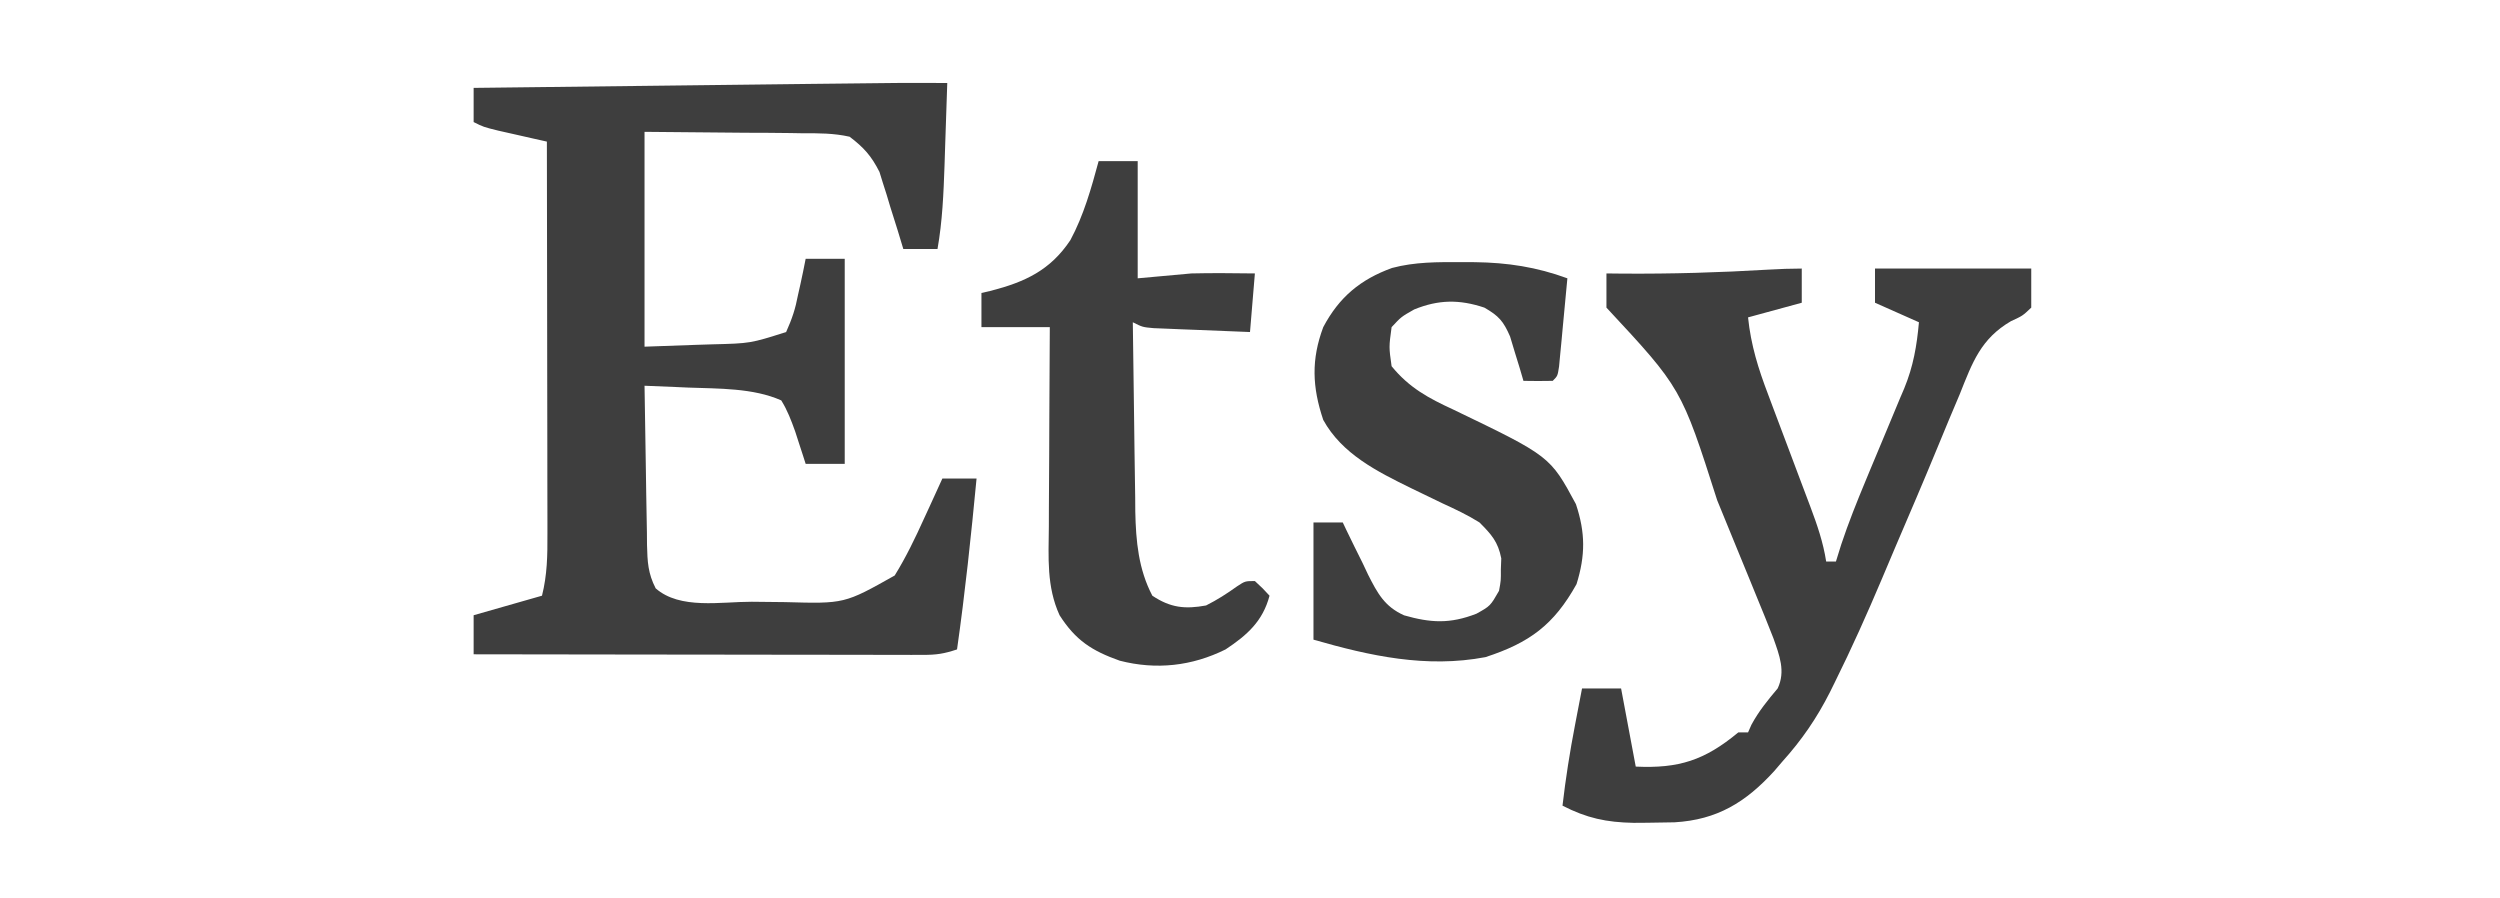
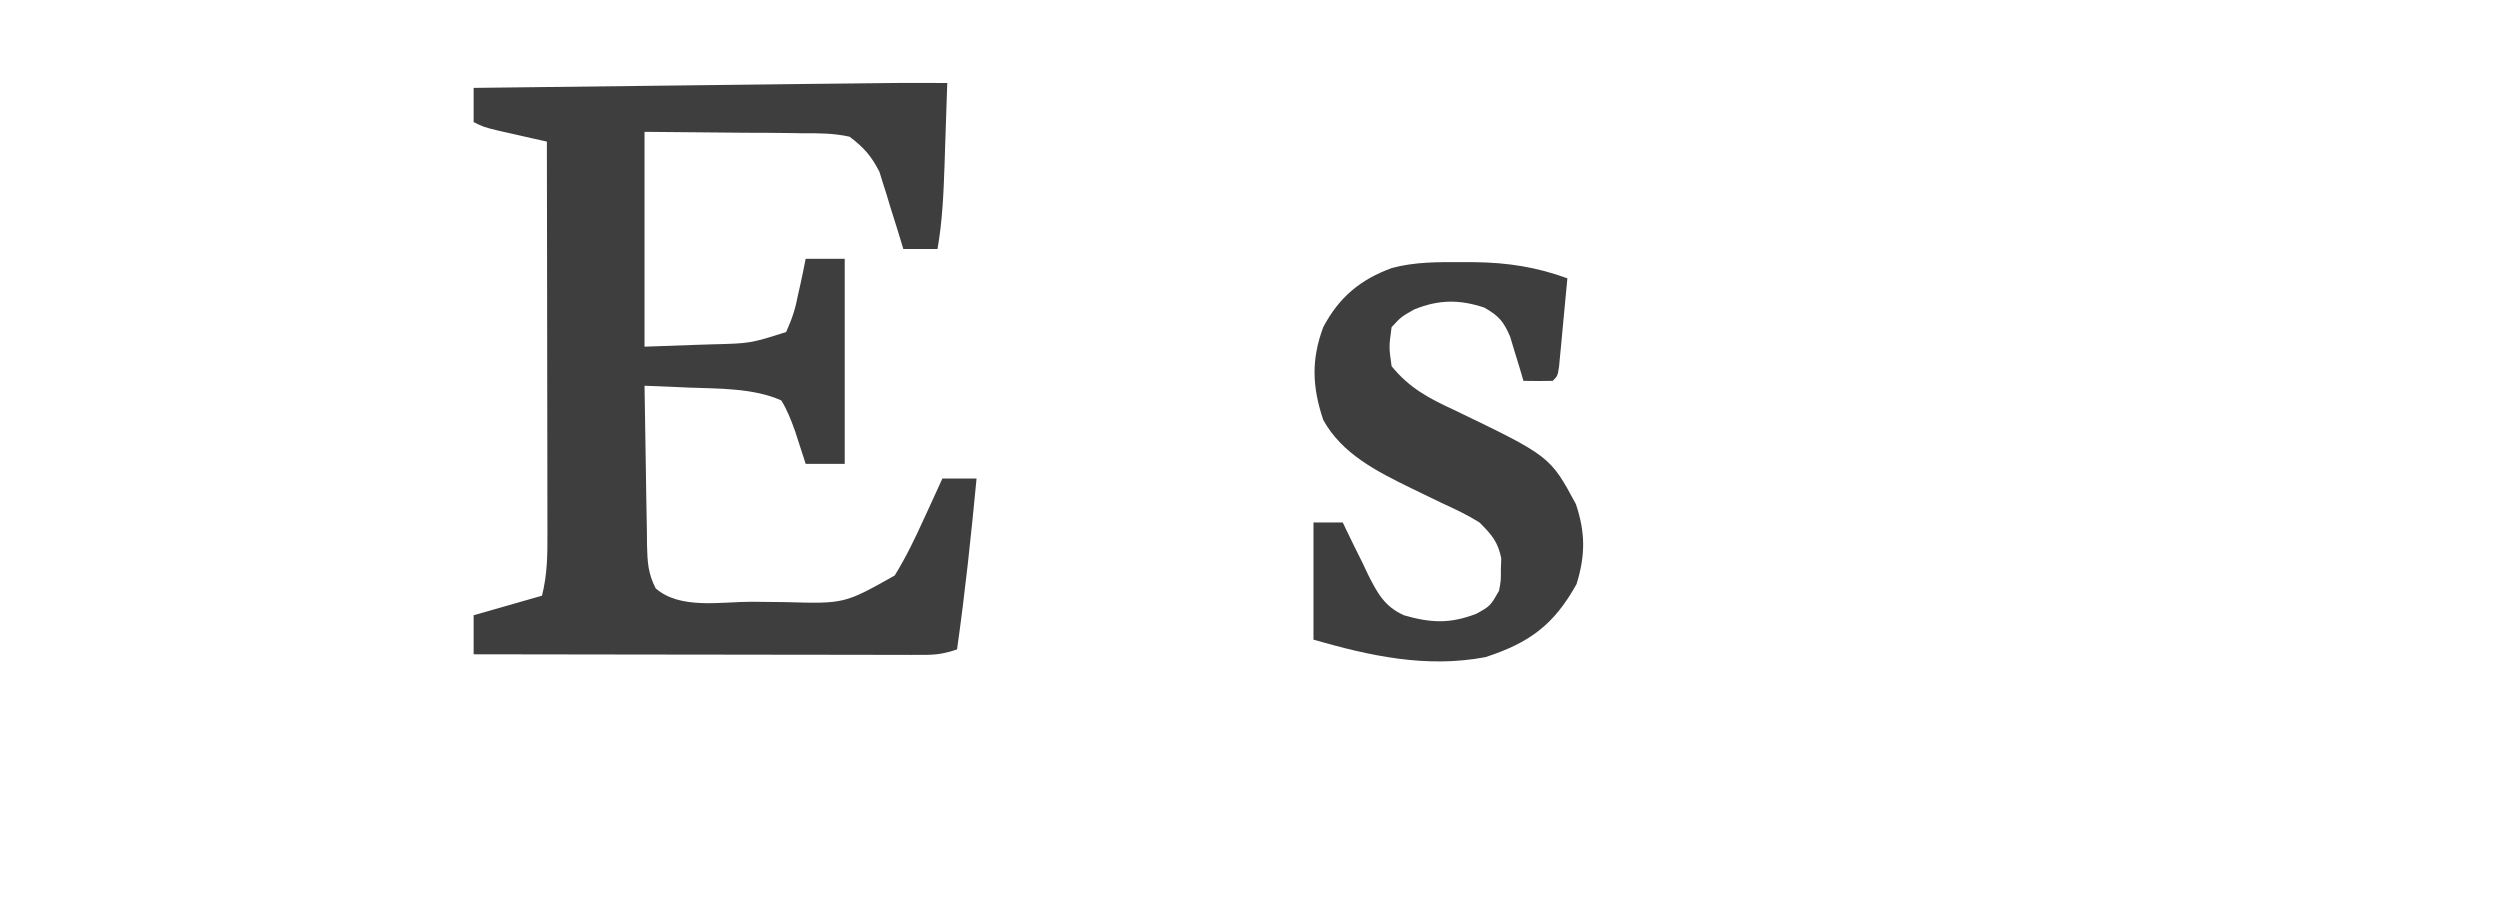
<svg xmlns="http://www.w3.org/2000/svg" version="1.1" width="512" height="184">
-   <path d="M0 0 C-0.14 4.354 -0.288 8.708 -0.438 13.062 C-0.477 14.292 -0.516 15.521 -0.557 16.787 C-0.76 22.592 -0.988 28.275 -2 34 C-4.31 34 -6.62 34 -9 34 C-9.375 32.759 -9.75 31.517 -10.137 30.238 C-10.653 28.596 -11.17 26.954 -11.688 25.312 C-11.932 24.496 -12.176 23.679 -12.428 22.838 C-12.81 21.644 -12.81 21.644 -13.199 20.426 C-13.424 19.698 -13.65 18.97 -13.882 18.22 C-15.521 14.967 -17.076 13.216 -20 11 C-23.225 10.27 -26.379 10.278 -29.676 10.293 C-30.496 10.278 -31.317 10.264 -32.162 10.249 C-35.212 10.201 -38.262 10.197 -41.312 10.188 C-51.553 10.095 -51.553 10.095 -62 10 C-62 24.52 -62 39.04 -62 54 C-58.514 53.876 -55.029 53.752 -51.438 53.625 C-49.81 53.574 -49.81 53.574 -48.15 53.522 C-40.33 53.327 -40.33 53.327 -33 51 C-31.761 48.237 -31.11 46.271 -30.562 43.375 C-30.403 42.669 -30.244 41.962 -30.08 41.234 C-29.692 39.496 -29.342 37.748 -29 36 C-26.36 36 -23.72 36 -21 36 C-21 49.86 -21 63.72 -21 78 C-23.64 78 -26.28 78 -29 78 C-29.193 77.397 -29.387 76.793 -29.586 76.172 C-29.846 75.373 -30.107 74.573 -30.375 73.75 C-30.63 72.961 -30.885 72.172 -31.148 71.359 C-31.976 69.066 -32.714 67.073 -34 65 C-39.745 62.442 -46.87 62.606 -53.062 62.375 C-53.928 62.336 -54.794 62.298 -55.686 62.258 C-57.79 62.165 -59.895 62.081 -62 62 C-61.931 67.481 -61.843 72.962 -61.738 78.443 C-61.704 80.307 -61.676 82.171 -61.654 84.036 C-61.62 86.717 -61.568 89.397 -61.512 92.078 C-61.505 92.911 -61.499 93.743 -61.492 94.601 C-61.405 98.032 -61.302 100.412 -59.718 103.495 C-54.711 107.881 -46.34 106.224 -40.039 106.24 C-37.771 106.25 -35.505 106.281 -33.238 106.312 C-21.059 106.656 -21.059 106.656 -10.766 100.863 C-8.444 97.099 -6.572 93.213 -4.75 89.188 C-4.386 88.399 -4.023 87.611 -3.648 86.799 C-2.759 84.869 -1.879 82.935 -1 81 C1.31 81 3.62 81 6 81 C4.883 92.702 3.658 104.361 2 116 C-0.703 116.901 -2.234 117.124 -5.005 117.12 C-6.223 117.122 -6.223 117.122 -7.466 117.124 C-8.352 117.121 -9.239 117.117 -10.153 117.114 C-11.558 117.114 -11.558 117.114 -12.992 117.114 C-16.092 117.113 -19.193 117.105 -22.293 117.098 C-24.441 117.096 -26.589 117.094 -28.737 117.093 C-34.394 117.09 -40.051 117.08 -45.708 117.069 C-51.479 117.058 -57.25 117.054 -63.021 117.049 C-74.348 117.038 -85.674 117.021 -97 117 C-97 114.36 -97 111.72 -97 109 C-92.38 107.68 -87.76 106.36 -83 105 C-81.924 100.698 -81.867 96.769 -81.886 92.376 C-81.886 91.507 -81.886 90.639 -81.886 89.744 C-81.887 86.876 -81.895 84.008 -81.902 81.141 C-81.904 79.151 -81.906 77.161 -81.907 75.172 C-81.91 69.937 -81.92 64.703 -81.931 59.468 C-81.942 54.126 -81.946 48.784 -81.951 43.441 C-81.962 32.961 -81.979 22.48 -82 12 C-82.915 11.795 -83.83 11.59 -84.773 11.379 C-85.962 11.109 -87.15 10.84 -88.375 10.562 C-89.558 10.296 -90.742 10.029 -91.961 9.754 C-95 9 -95 9 -97 8 C-97 5.69 -97 3.38 -97 1 C-85.977 0.869 -74.954 0.738 -63.931 0.609 C-58.812 0.549 -53.692 0.488 -48.573 0.427 C-43.626 0.368 -38.679 0.31 -33.731 0.252 C-31.851 0.23 -29.97 0.208 -28.09 0.185 C-9.182 -0.041 -9.182 -0.041 0 0 Z " fill="#3E3E3E" transform="translate(194,17)" />
-   <path d="M0 0 C0 2.31 0 4.62 0 7 C-5.445 8.485 -5.445 8.485 -11 10 C-10.415 15.666 -8.904 20.513 -6.875 25.82 C-6.568 26.642 -6.261 27.464 -5.945 28.31 C-4.97 30.918 -3.986 33.522 -3 36.125 C-2.016 38.736 -1.033 41.348 -0.055 43.961 C0.552 45.582 1.163 47.202 1.778 48.819 C3.17 52.528 4.39 56.065 5 60 C5.66 60 6.32 60 7 60 C7.358 58.846 7.717 57.693 8.086 56.504 C9.567 52.056 11.301 47.729 13.102 43.402 C13.527 42.378 13.527 42.378 13.96 41.332 C15.146 38.479 16.334 35.627 17.535 32.781 C18.42 30.679 19.293 28.573 20.164 26.465 C20.569 25.519 20.569 25.519 20.982 24.554 C22.856 19.982 23.555 15.875 24 11 C19.545 9.02 19.545 9.02 15 7 C15 4.69 15 2.38 15 0 C25.56 0 36.12 0 47 0 C47 2.64 47 5.28 47 8 C45.229 9.683 45.229 9.683 42.852 10.77 C36.668 14.381 34.952 19.218 32.375 25.688 C31.621 27.475 30.868 29.262 30.113 31.049 C29.302 32.982 28.503 34.92 27.708 36.859 C24.947 43.577 22.076 50.247 19.216 56.923 C18.28 59.118 17.352 61.317 16.427 63.516 C13.397 70.686 10.23 77.761 6.77 84.734 C6.284 85.718 6.284 85.718 5.789 86.722 C3.108 92.036 -0.021 96.592 -4 101 C-4.541 101.633 -5.083 102.266 -5.641 102.918 C-11.467 109.302 -17.321 112.901 -26.066 113.41 C-27.94 113.459 -29.814 113.489 -31.688 113.5 C-33.042 113.51 -33.042 113.51 -34.424 113.519 C-40.011 113.413 -44.025 112.559 -49 110 C-48.356 104.447 -47.499 98.987 -46.438 93.5 C-46.299 92.773 -46.16 92.046 -46.018 91.297 C-45.681 89.531 -45.341 87.765 -45 86 C-42.36 86 -39.72 86 -37 86 C-36.01 91.28 -35.02 96.56 -34 102 C-25.17 102.408 -19.909 100.725 -13 95 C-12.34 95 -11.68 95 -11 95 C-10.773 94.484 -10.546 93.969 -10.312 93.438 C-8.816 90.658 -6.954 88.387 -4.926 85.977 C-3.282 82.467 -4.573 79.21 -5.821 75.672 C-6.923 72.841 -8.067 70.031 -9.227 67.223 C-9.652 66.179 -10.078 65.136 -10.517 64.06 C-11.42 61.851 -12.327 59.643 -13.236 57.436 C-14.606 54.108 -15.966 50.776 -17.324 47.443 C-24.659 24.487 -24.659 24.487 -40 8 C-40 5.69 -40 3.38 -40 1 C-38.382 1.017 -38.382 1.017 -36.73 1.035 C-26.729 1.107 -16.8 0.815 -6.816 0.219 C-4.547 0.089 -2.273 0 0 0 Z " fill="#3E3E3E" transform="translate(369,55)" />
+   <path d="M0 0 C-0.14 4.354 -0.288 8.708 -0.438 13.062 C-0.477 14.292 -0.516 15.521 -0.557 16.787 C-0.76 22.592 -0.988 28.275 -2 34 C-4.31 34 -6.62 34 -9 34 C-9.375 32.759 -9.75 31.517 -10.137 30.238 C-10.653 28.596 -11.17 26.954 -11.688 25.312 C-11.932 24.496 -12.176 23.679 -12.428 22.838 C-12.81 21.644 -12.81 21.644 -13.199 20.426 C-13.424 19.698 -13.65 18.97 -13.882 18.22 C-15.521 14.967 -17.076 13.216 -20 11 C-23.225 10.27 -26.379 10.278 -29.676 10.293 C-30.496 10.278 -31.317 10.264 -32.162 10.249 C-35.212 10.201 -38.262 10.197 -41.312 10.188 C-51.553 10.095 -51.553 10.095 -62 10 C-62 24.52 -62 39.04 -62 54 C-58.514 53.876 -55.029 53.752 -51.438 53.625 C-49.81 53.574 -49.81 53.574 -48.15 53.522 C-40.33 53.327 -40.33 53.327 -33 51 C-31.761 48.237 -31.11 46.271 -30.562 43.375 C-30.403 42.669 -30.244 41.962 -30.08 41.234 C-29.692 39.496 -29.342 37.748 -29 36 C-26.36 36 -23.72 36 -21 36 C-21 49.86 -21 63.72 -21 78 C-23.64 78 -26.28 78 -29 78 C-29.193 77.397 -29.387 76.793 -29.586 76.172 C-29.846 75.373 -30.107 74.573 -30.375 73.75 C-30.63 72.961 -30.885 72.172 -31.148 71.359 C-31.976 69.066 -32.714 67.073 -34 65 C-39.745 62.442 -46.87 62.606 -53.062 62.375 C-53.928 62.336 -54.794 62.298 -55.686 62.258 C-57.79 62.165 -59.895 62.081 -62 62 C-61.931 67.481 -61.843 72.962 -61.738 78.443 C-61.704 80.307 -61.676 82.171 -61.654 84.036 C-61.62 86.717 -61.568 89.397 -61.512 92.078 C-61.505 92.911 -61.499 93.743 -61.492 94.601 C-61.405 98.032 -61.302 100.412 -59.718 103.495 C-54.711 107.881 -46.34 106.224 -40.039 106.24 C-37.771 106.25 -35.505 106.281 -33.238 106.312 C-21.059 106.656 -21.059 106.656 -10.766 100.863 C-8.444 97.099 -6.572 93.213 -4.75 89.188 C-4.386 88.399 -4.023 87.611 -3.648 86.799 C-2.759 84.869 -1.879 82.935 -1 81 C1.31 81 3.62 81 6 81 C4.883 92.702 3.658 104.361 2 116 C-0.703 116.901 -2.234 117.124 -5.005 117.12 C-6.223 117.122 -6.223 117.122 -7.466 117.124 C-8.352 117.121 -9.239 117.117 -10.153 117.114 C-11.558 117.114 -11.558 117.114 -12.992 117.114 C-16.092 117.113 -19.193 117.105 -22.293 117.098 C-24.441 117.096 -26.589 117.094 -28.737 117.093 C-34.394 117.09 -40.051 117.08 -45.708 117.069 C-51.479 117.058 -57.25 117.054 -63.021 117.049 C-74.348 117.038 -85.674 117.021 -97 117 C-97 114.36 -97 111.72 -97 109 C-92.38 107.68 -87.76 106.36 -83 105 C-81.924 100.698 -81.867 96.769 -81.886 92.376 C-81.887 86.876 -81.895 84.008 -81.902 81.141 C-81.904 79.151 -81.906 77.161 -81.907 75.172 C-81.91 69.937 -81.92 64.703 -81.931 59.468 C-81.942 54.126 -81.946 48.784 -81.951 43.441 C-81.962 32.961 -81.979 22.48 -82 12 C-82.915 11.795 -83.83 11.59 -84.773 11.379 C-85.962 11.109 -87.15 10.84 -88.375 10.562 C-89.558 10.296 -90.742 10.029 -91.961 9.754 C-95 9 -95 9 -97 8 C-97 5.69 -97 3.38 -97 1 C-85.977 0.869 -74.954 0.738 -63.931 0.609 C-58.812 0.549 -53.692 0.488 -48.573 0.427 C-43.626 0.368 -38.679 0.31 -33.731 0.252 C-31.851 0.23 -29.97 0.208 -28.09 0.185 C-9.182 -0.041 -9.182 -0.041 0 0 Z " fill="#3E3E3E" transform="translate(194,17)" />
  <path d="M0 0 C1.39 0.002 1.39 0.002 2.807 0.004 C9.515 0.098 15.431 0.997 21.75 3.312 C21.445 6.626 21.13 9.938 20.812 13.25 C20.725 14.196 20.638 15.141 20.549 16.115 C20.462 17.014 20.375 17.913 20.285 18.84 C20.207 19.672 20.128 20.505 20.047 21.363 C19.75 23.312 19.75 23.312 18.75 24.312 C16.75 24.353 14.75 24.355 12.75 24.312 C12.508 23.481 12.265 22.65 12.016 21.793 C11.68 20.706 11.345 19.62 11 18.5 C10.513 16.882 10.513 16.882 10.016 15.23 C8.649 12.079 7.687 11 4.75 9.312 C-0.4 7.596 -4.672 7.669 -9.625 9.688 C-12.287 11.197 -12.287 11.197 -14.25 13.312 C-14.806 17.39 -14.806 17.39 -14.25 21.312 C-10.653 25.732 -6.673 27.861 -1.625 30.188 C18.211 39.74 18.211 39.74 23.5 49.562 C25.45 55.414 25.452 60.052 23.625 65.938 C18.99 74.281 13.988 77.958 4.961 80.895 C-7.13 83.18 -18.665 80.652 -30.25 77.312 C-30.25 69.392 -30.25 61.472 -30.25 53.312 C-28.27 53.312 -26.29 53.312 -24.25 53.312 C-24.014 53.812 -23.778 54.311 -23.535 54.825 C-22.442 57.104 -21.315 59.364 -20.188 61.625 C-19.632 62.804 -19.632 62.804 -19.064 64.006 C-17.136 67.813 -15.688 70.539 -11.695 72.332 C-6.241 73.884 -2.309 74.113 3.125 72 C5.967 70.42 5.967 70.42 7.75 67.312 C8.141 65.202 8.141 65.202 8.125 62.938 C8.153 62.187 8.182 61.437 8.211 60.664 C7.544 57.262 6.197 55.763 3.75 53.312 C1.306 51.777 -1.254 50.577 -3.875 49.375 C-5.314 48.682 -6.751 47.987 -8.188 47.289 C-8.884 46.953 -9.58 46.617 -10.297 46.271 C-17.198 42.885 -24.421 39.279 -28.25 32.312 C-30.513 25.564 -30.729 19.961 -28.25 13.312 C-24.992 7.159 -20.637 3.541 -14.16 1.191 C-9.482 -0.055 -4.814 -0.028 0 0 Z " fill="#3E3E3E" transform="translate(299.25,53.688)" />
-   <path d="M0 0 C2.64 0 5.28 0 8 0 C8 7.92 8 15.84 8 24 C11.63 23.67 15.26 23.34 19 23 C23.341 22.892 27.656 22.953 32 23 C31.67 26.96 31.34 30.92 31 35 C27.375 34.86 23.75 34.713 20.125 34.562 C19.092 34.523 18.06 34.484 16.996 34.443 C16.01 34.401 15.024 34.36 14.008 34.316 C12.641 34.261 12.641 34.261 11.247 34.205 C9 34 9 34 7 33 C7.067 39.529 7.157 46.058 7.262 52.586 C7.296 54.804 7.324 57.022 7.346 59.24 C7.38 62.441 7.433 65.64 7.488 68.84 C7.495 69.821 7.501 70.803 7.508 71.814 C7.634 77.817 8.161 83.599 11 89 C14.719 91.479 17.69 91.789 22 91 C24.271 89.859 26.272 88.574 28.336 87.094 C30 86 30 86 32 86 C33.625 87.5 33.625 87.5 35 89 C33.609 94.257 30.393 97.082 26 100 C19.1 103.424 11.779 104.233 4.32 102.309 C-1.409 100.277 -4.717 98.129 -8 93 C-10.686 87.125 -10.253 81.145 -10.195 74.82 C-10.192 73.652 -10.19 72.485 -10.187 71.281 C-10.176 67.562 -10.15 63.844 -10.125 60.125 C-10.115 57.599 -10.106 55.073 -10.098 52.547 C-10.076 46.364 -10.041 40.182 -10 34 C-14.62 34 -19.24 34 -24 34 C-24 31.69 -24 29.38 -24 27 C-23.039 26.78 -23.039 26.78 -22.059 26.555 C-15.043 24.736 -9.895 22.342 -5.789 16.184 C-3.05 11.086 -1.505 5.564 0 0 Z " fill="#3E3E3E" transform="translate(225,33)" />
</svg>